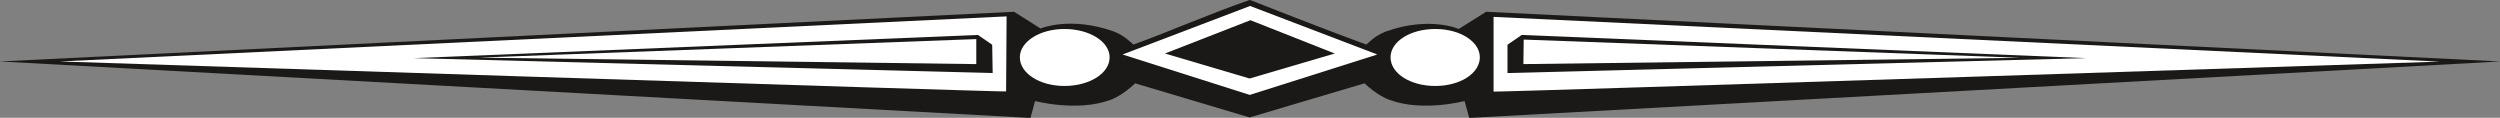
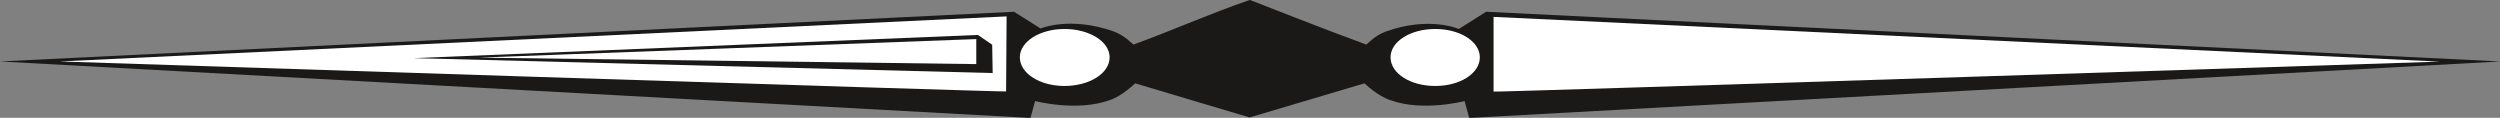
<svg xmlns="http://www.w3.org/2000/svg" xml:space="preserve" width="570.444" height="7.11mm" fill-rule="evenodd" stroke-linejoin="round" stroke-width="28.222" preserveAspectRatio="xMidYMid" version="1.2" viewBox="0 0 15093 711">
  <rect x="0" y="0" width="15093" height="711" fill="#808080" stroke="none" />
  <defs class="ClipPathGroup">
    <clipPath id="a" clipPathUnits="userSpaceOnUse">
      <path d="M0 0h15093v711H0z" />
    </clipPath>
  </defs>
  <g class="SlideGroup">
    <g class="Slide" clip-path="url(#a)">
      <g class="Page">
        <g class="com.sun.star.drawing.ClosedBezierShape">
          <path fill="none" d="M0 0h15095v713H0z" class="BoundingBox" />
          <path fill="#1B1918" d="M7547 0s475 187 701 269c8-3 46-51 119-79 264-94 440-15 440-15l165-104 6122 300-6224 341-28-102s-251 66-447-5c-79-25-157-102-157-102l-694 206-691-206s-78 77-155 102c-198 71-449 5-449 5l-28 102L0 371 6122 71l160 101s178-76 442 18c68 25 112 76 119 79 226-82 473-191 701-269h3Z" />
        </g>
        <g class="com.sun.star.drawing.PolyPolygonShape">
          <path fill="none" d="M6777 36h1539v538H6777z" class="BoundingBox" />
-           <path fill="#FFF" d="M8315 329 7547 36l-770 293 768 244 770-244Z" />
        </g>
        <g class="com.sun.star.drawing.ClosedBezierShape">
          <path fill="none" d="M9017 102h5712v453H9017z" class="BoundingBox" />
          <path fill="#FFF" d="M9017 102v451c0 5 5711-181 5711-181L9017 102Z" />
        </g>
        <g class="com.sun.star.drawing.PolyPolygonShape">
          <path fill="none" d="M7033 122h1026v353H7033z" class="BoundingBox" />
          <path fill="#1B1918" d="m8058 323-509-201-516 201 511 151 514-151Z" />
        </g>
        <g class="com.sun.star.drawing.PolyPolygonShape">
          <path fill="none" d="M9101 211h3497v231H9101z" class="BoundingBox" />
-           <path fill="#1B1918" d="M9101 441V270l86-59 3410 140-3496 90Z" />
        </g>
        <g class="com.sun.star.drawing.ClosedBezierShape">
          <path fill="none" d="M9197 239h3000v149H9197z" class="BoundingBox" />
          <path fill="#FFF" d="m9197 387 2-148s3003 110 2996 110c-5 0-2998 38-2998 38Z" />
        </g>
        <g class="com.sun.star.drawing.ClosedBezierShape">
          <path fill="none" d="M6157 175h543v345h-543z" class="BoundingBox" />
          <path fill="#FFF" d="M6426 519c151 0 273-76 273-173 0-95-122-171-273-171-148 0-269 76-269 171 0 97 121 173 269 173Z" />
        </g>
        <g class="com.sun.star.drawing.ClosedBezierShape">
          <path fill="none" d="M8395 175h540v345h-540z" class="BoundingBox" />
          <path fill="#FFF" d="M8665 519c-151 0-270-76-270-173 0-95 119-171 270-171 150 0 269 76 269 171 0 97-119 173-269 173Z" />
        </g>
        <g class="com.sun.star.drawing.ClosedBezierShape">
          <path fill="none" d="M361 99h5717v455H361z" class="BoundingBox" />
          <path fill="#FFF" d="M6077 99s-3 448-3 453S361 371 361 371L6077 99Z" />
        </g>
        <g class="com.sun.star.drawing.PolyPolygonShape">
          <path fill="none" d="M2497 211h3497v231H2497z" class="BoundingBox" />
          <path fill="#1B1918" d="m5993 441-3-171-86-59-3407 140 3496 90Z" />
        </g>
        <g class="com.sun.star.drawing.ClosedBezierShape">
          <path fill="none" d="M2893 236h3003v152H2893z" class="BoundingBox" />
          <path fill="#FFF" d="M5894 387V236S2886 348 2893 348s3001 39 3001 39Z" />
        </g>
      </g>
    </g>
  </g>
</svg>